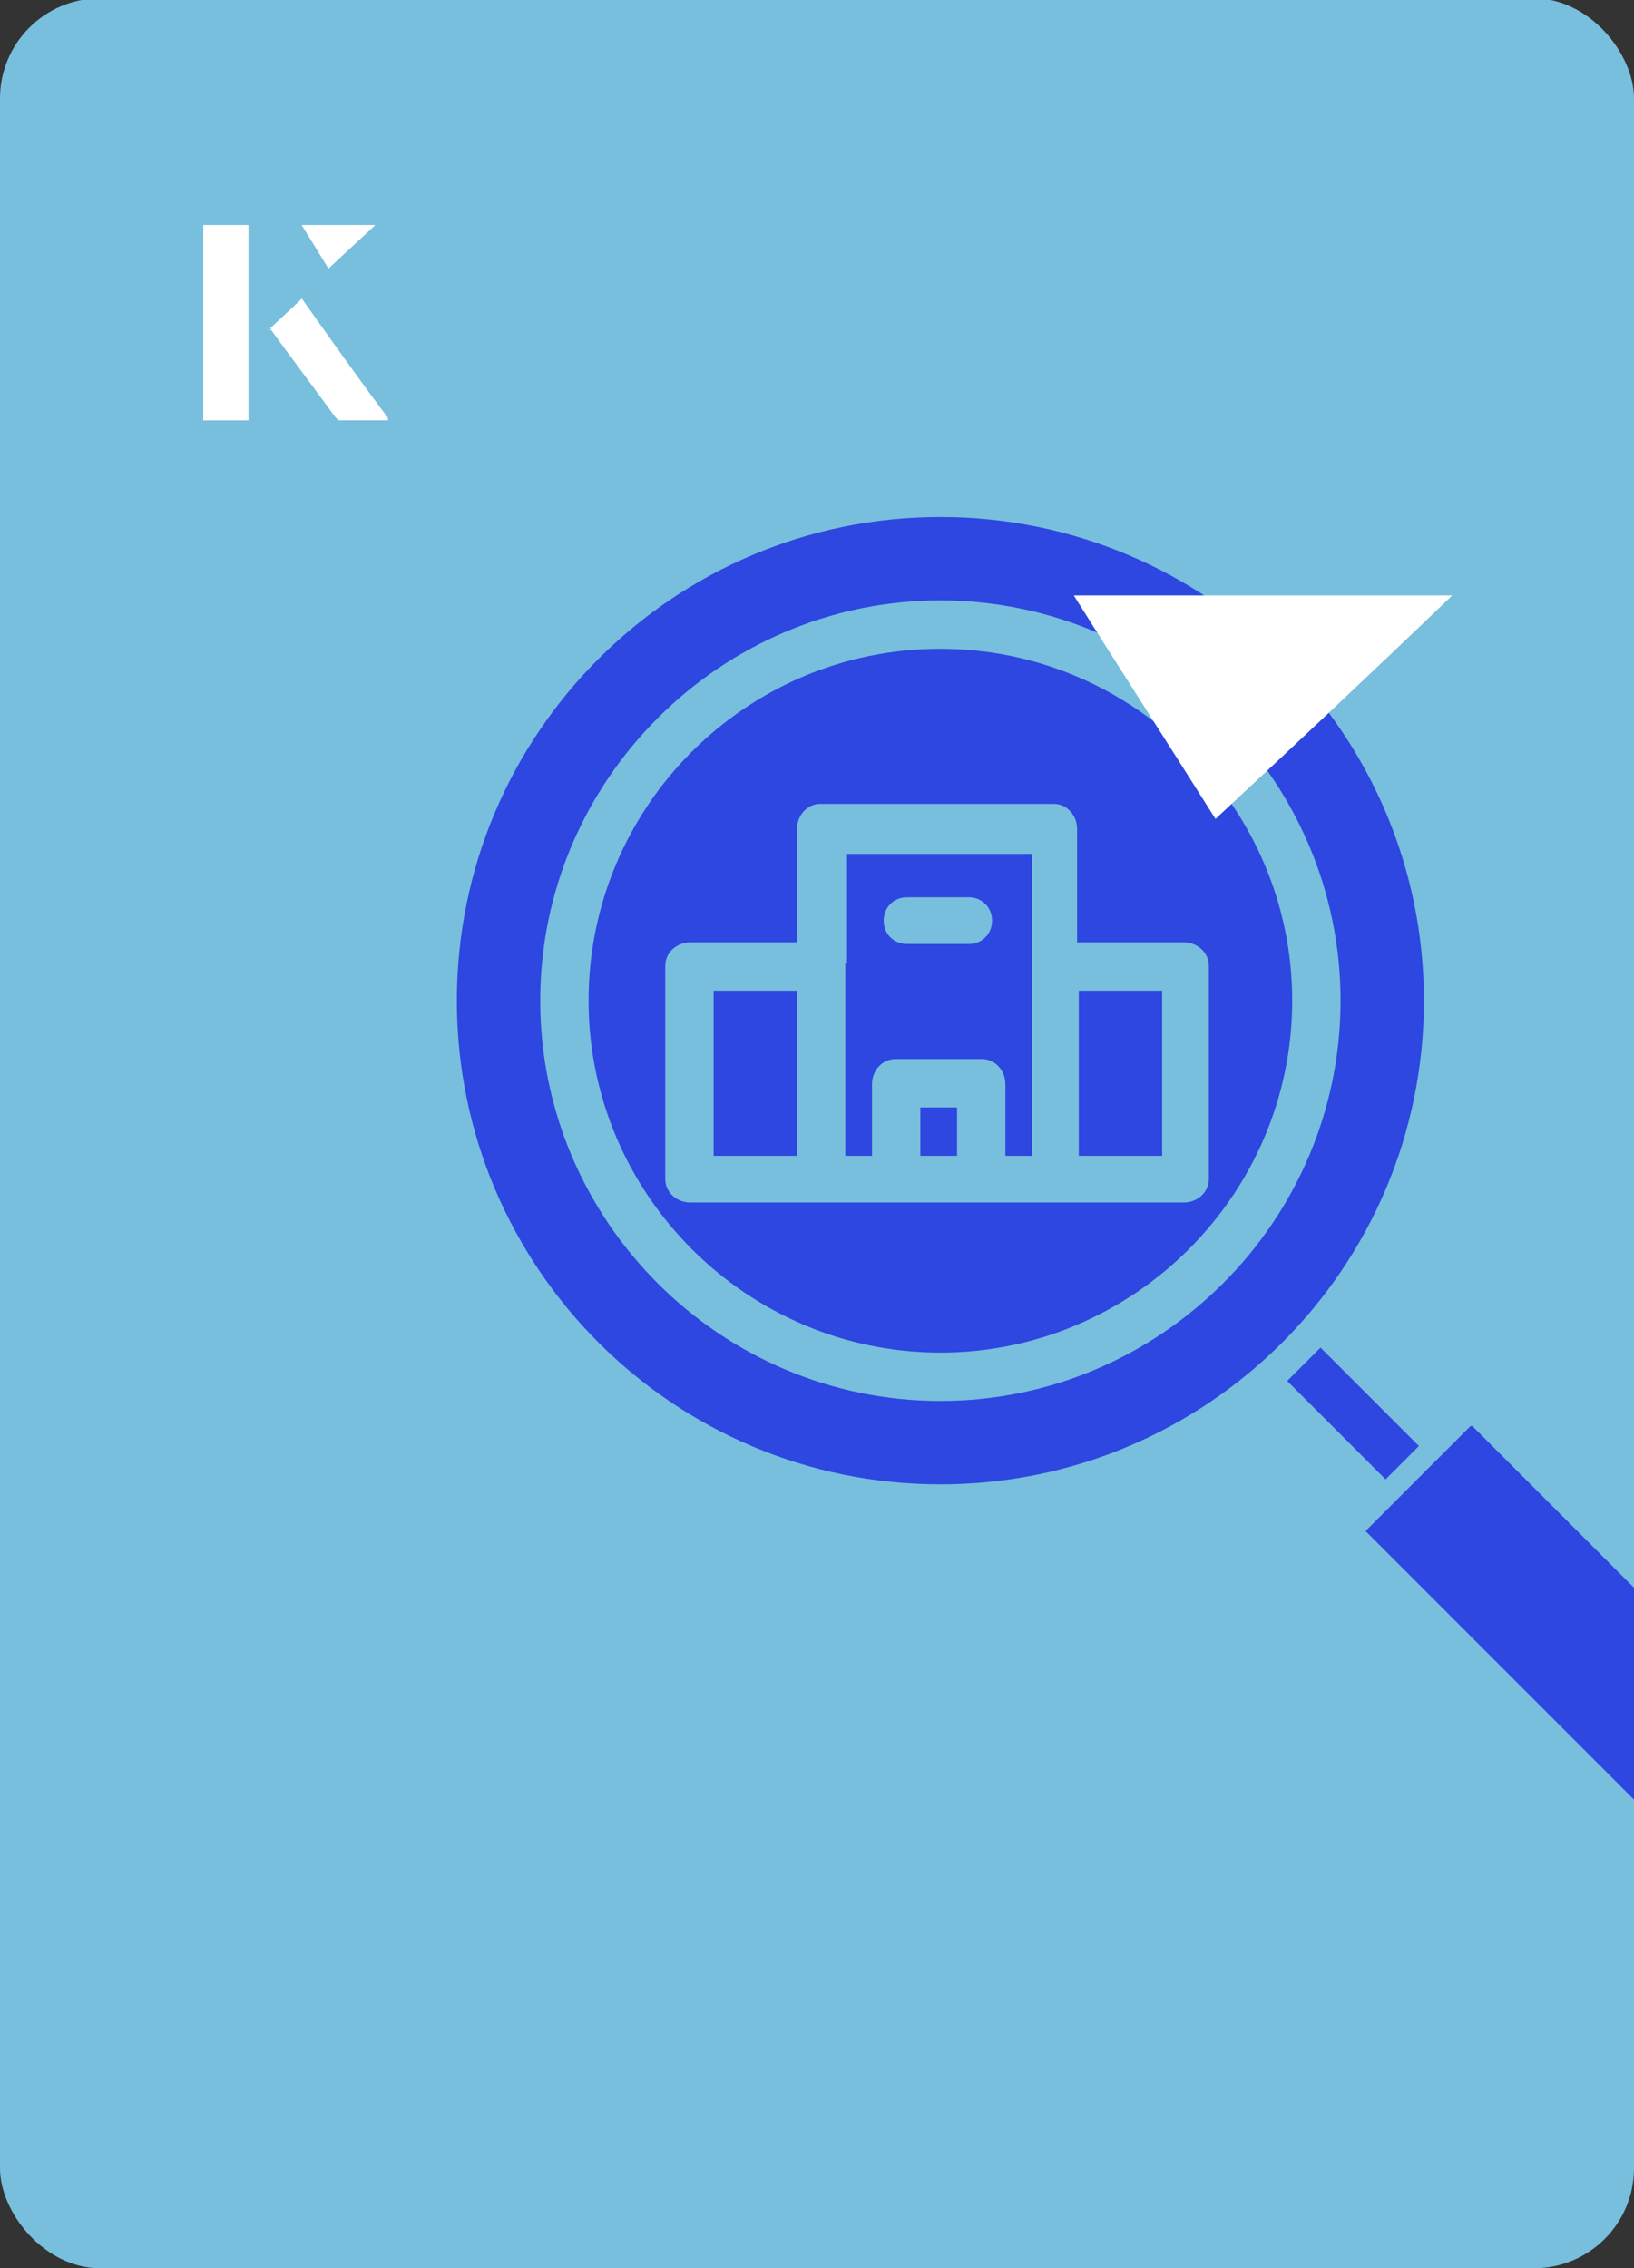
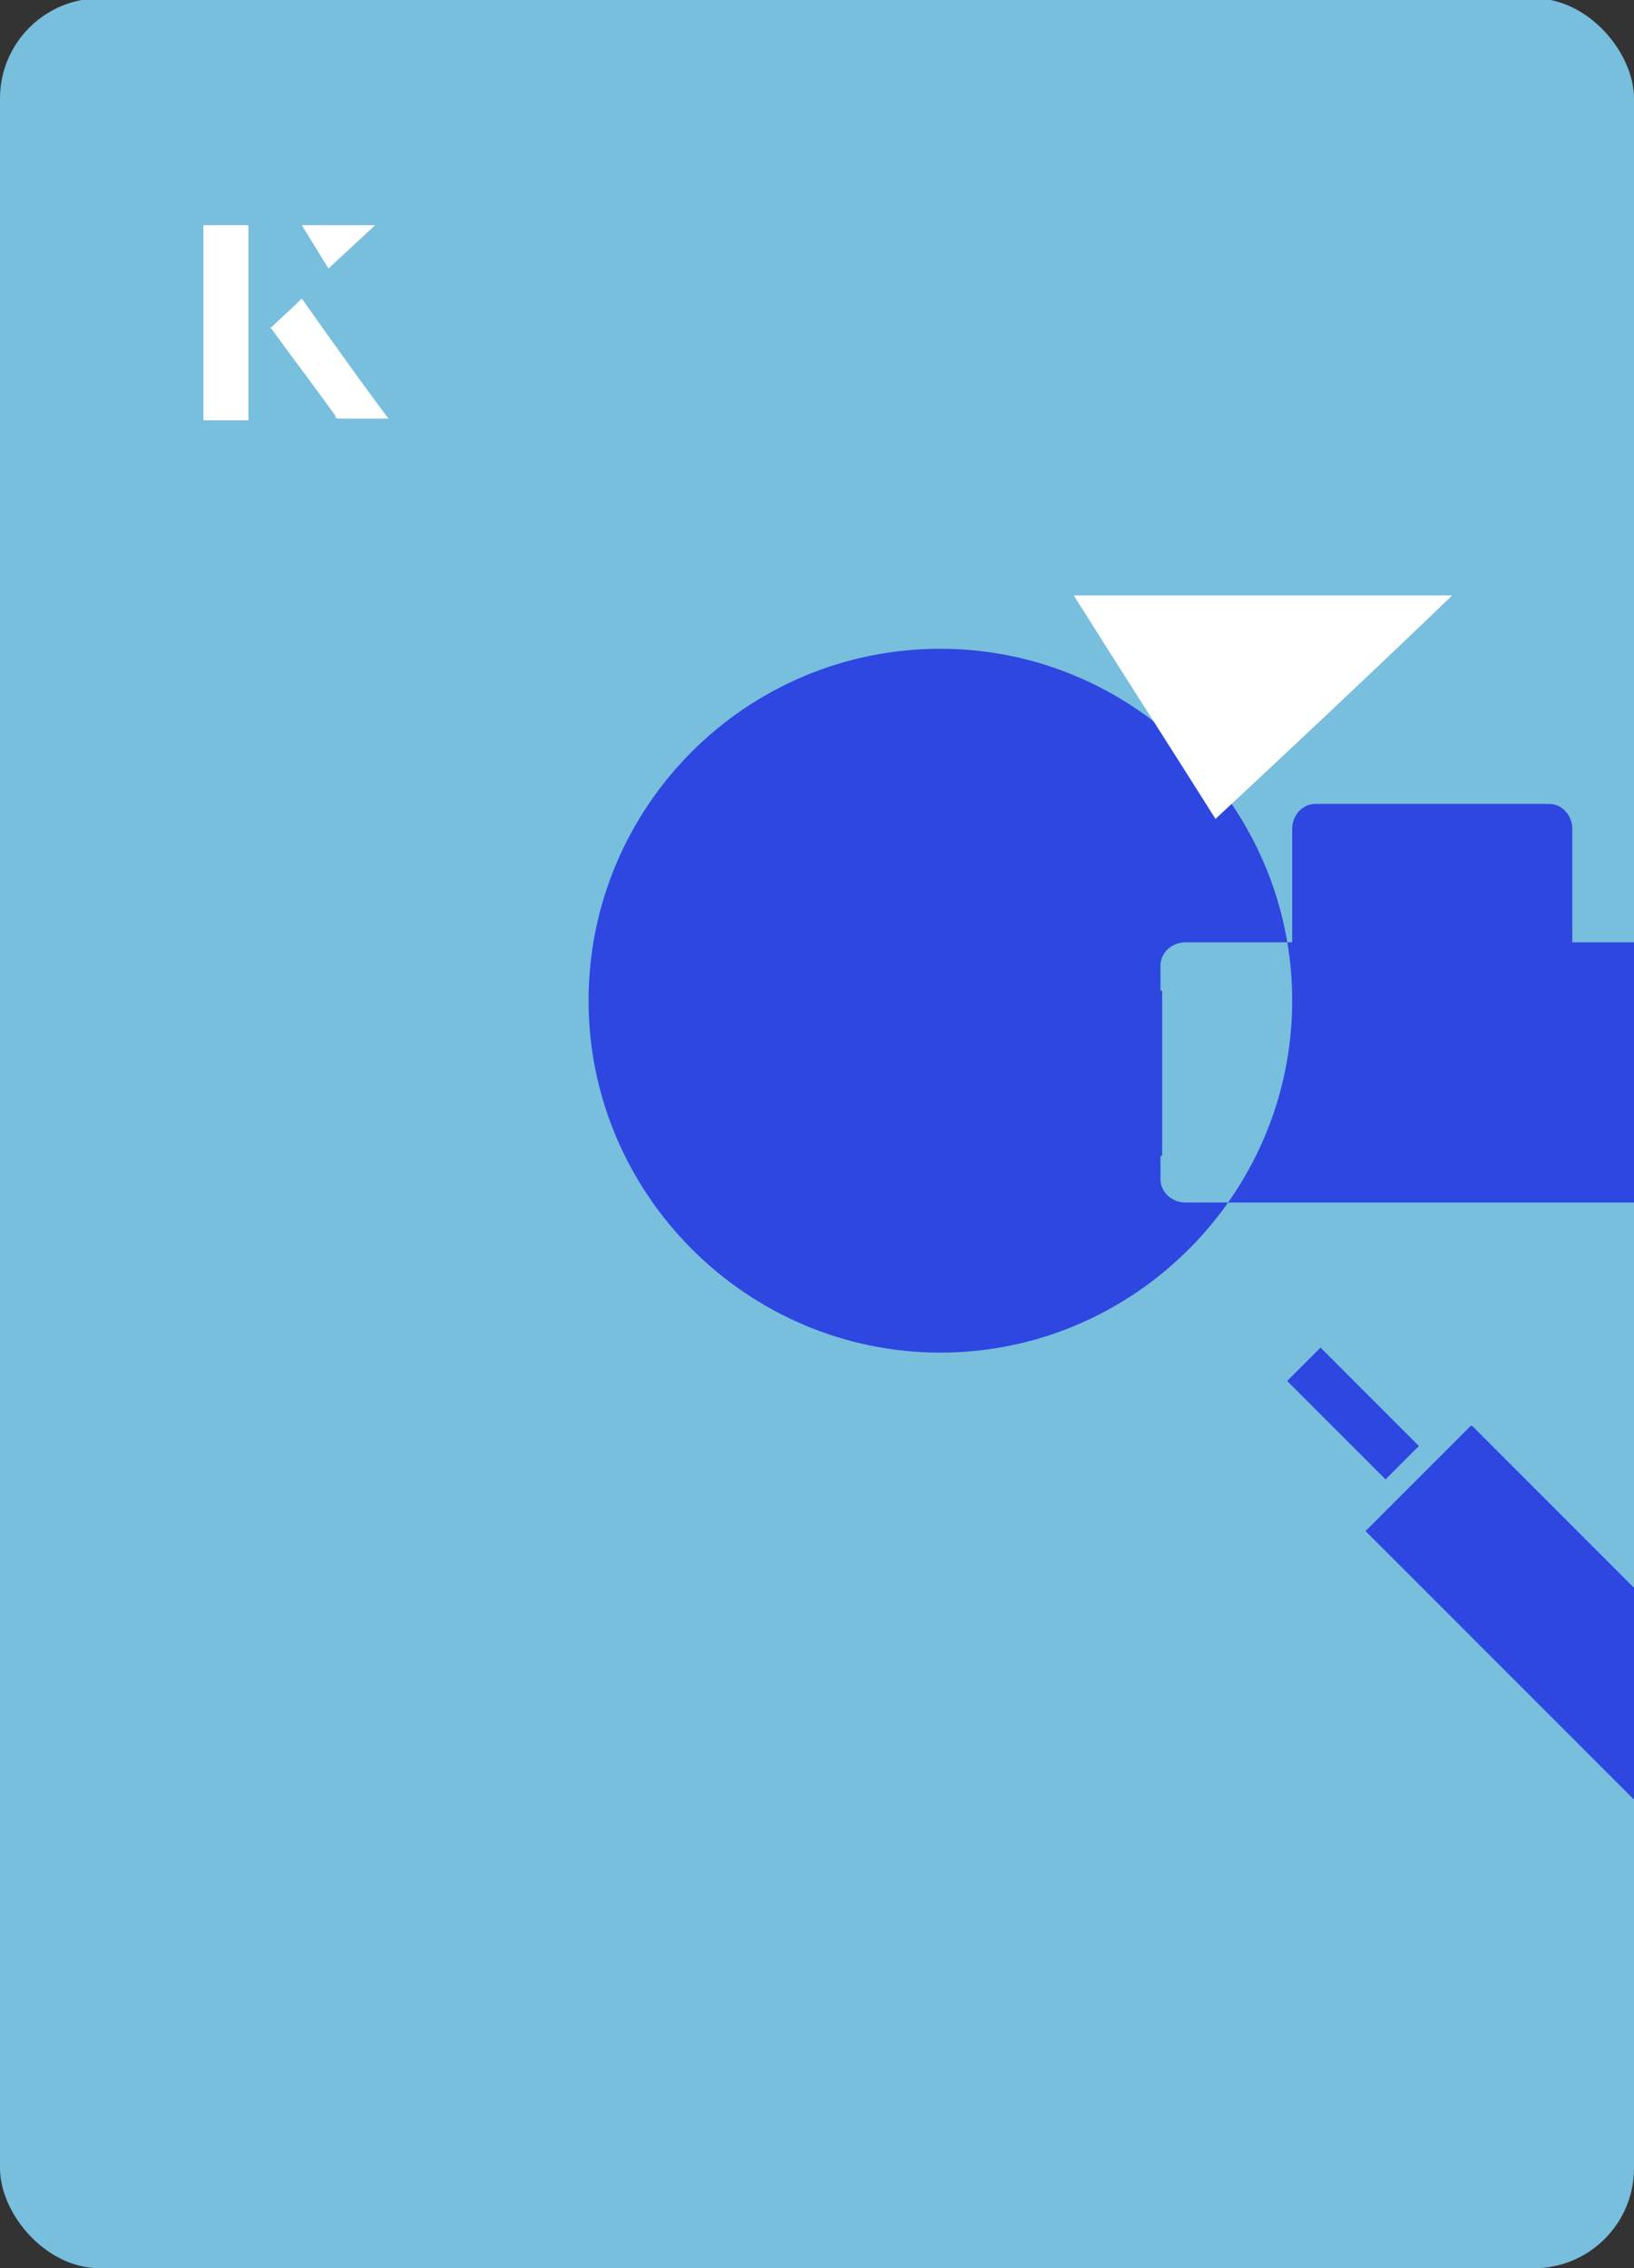
<svg xmlns="http://www.w3.org/2000/svg" id="Layer_1" viewBox="0 0 98 136">
  <rect x="0" y="0" width="98" height="136" fill="#333333" stroke="none" />
  <defs>
    <clipPath id="clippath">
      <rect x="0" y="0" width="98" height="136.1" rx="6" ry="6" transform="translate(98 136) rotate(-180)" style="fill:none;" />
    </clipPath>
  </defs>
  <rect x="0" y="0" width="98" height="136.1" rx="6" ry="6" transform="translate(98 136) rotate(-180)" style="fill:#78bedd;" />
  <g style="clip-path:url(#clippath);">
    <path d="M88.2,85.5l-6.3,6.3,16.9,16.9s0,0,0,0c0,0,.1,0,.2.1,1.8,1.6,4.6,1.4,6.2-.3,1.6-1.8,1.6-4.5-.1-6.2l-16.8-16.8Z" style="fill:#2d47e0;" />
    <path d="M77.2,82.8l2-2,5.9,5.9-2,2-5.9-5.9Z" style="fill:#2d47e0;" />
    <path d="M50.7,57.7s0,.1,0,.2,0,.1,0,.2v11.2h1.6v-4.3c0-.8.6-1.5,1.4-1.5h5.2c.8,0,1.4.7,1.4,1.5v4.3h1.6v-18.1h-11.1v6.6ZM54.4,53.8h3.7c.8,0,1.4.6,1.4,1.4s-.6,1.4-1.4,1.4h-3.7c-.8,0-1.4-.6-1.4-1.4s.6-1.4,1.4-1.4Z" style="fill:#2d47e0;" />
    <path d="M64.7,59.4h5v9.9h-5v-9.9Z" style="fill:#2d47e0;" />
    <path d="M42.8,59.4h5v9.9h-5v-9.9Z" style="fill:#2d47e0;" />
    <path d="M55.2,66.4h2.2v2.9h-2.2v-2.9Z" style="fill:#2d47e0;" />
-     <path d="M56.4,31c-16,0-29,13-29,29s13,29,29,29,29-13,29-29-13-29-29-29ZM56.4,84c-13.2,0-24-10.8-24-24s10.8-24,24-24,24,10.8,24,24-10.8,24-24,24Z" style="fill:#2d47e0;" />
-     <path d="M56.4,38.9c-11.7,0-21.1,9.5-21.1,21.1s9.5,21.1,21.1,21.1,21.1-9.5,21.1-21.1-9.5-21.1-21.1-21.1ZM71.1,72.1h-29.7c-.8,0-1.5-.6-1.5-1.4v-12.8c0-.8.7-1.4,1.5-1.4h6.4v-6.8c0-.8.6-1.5,1.4-1.5h14c.8,0,1.4.7,1.4,1.5v6.8h6.4c.8,0,1.5.6,1.5,1.4v12.8c0,.8-.7,1.4-1.5,1.4Z" style="fill:#2d47e0;" />
+     <path d="M56.4,38.9c-11.7,0-21.1,9.5-21.1,21.1s9.5,21.1,21.1,21.1,21.1-9.5,21.1-21.1-9.5-21.1-21.1-21.1ZM71.1,72.1c-.8,0-1.5-.6-1.5-1.4v-12.8c0-.8.7-1.4,1.5-1.4h6.4v-6.8c0-.8.6-1.5,1.4-1.5h14c.8,0,1.4.7,1.4,1.5v6.8h6.4c.8,0,1.5.6,1.5,1.4v12.8c0,.8-.7,1.4-1.5,1.4Z" style="fill:#2d47e0;" />
  </g>
  <path d="M72.9,49.1c-2.9-4.6-5.8-9.1-8.5-13.4h22.7c-5,4.8-9.9,9.4-14.2,13.4Z" style="fill:#fff;" />
-   <path d="M14.9,13.5h-2.7v11.7h2.7v-11.7ZM16.2,19.7c1.3,1.8,2.6,3.5,3.9,5.3,0,0,.2.2.2.2,1,0,1.9,0,3,0-1.8-2.5-3.5-4.8-5.2-7.2-.7.6-1.3,1.2-1.9,1.8ZM19.7,16.1c.8-.8,1.8-1.7,2.8-2.6h-4.4c.5.8,1.1,1.7,1.6,2.6Z" style="fill:#fff;" />
  <path d="M14.9,13.5v11.7h-2.7v-11.7h2.7Z" style="fill:#fff;" />
  <path d="M16.2,19.7c.6-.6,1.2-1.1,1.9-1.8,1.7,2.4,3.4,4.8,5.2,7.2-1.1,0-2,0-3,0,0,0-.2,0-.2-.2-1.3-1.8-2.6-3.5-3.9-5.3Z" style="fill:#fff;" />
  <polygon points="19.7 16.1 18.1 13.5 22.5 13.5 19.7 16.1" style="fill:#fff;" />
</svg>